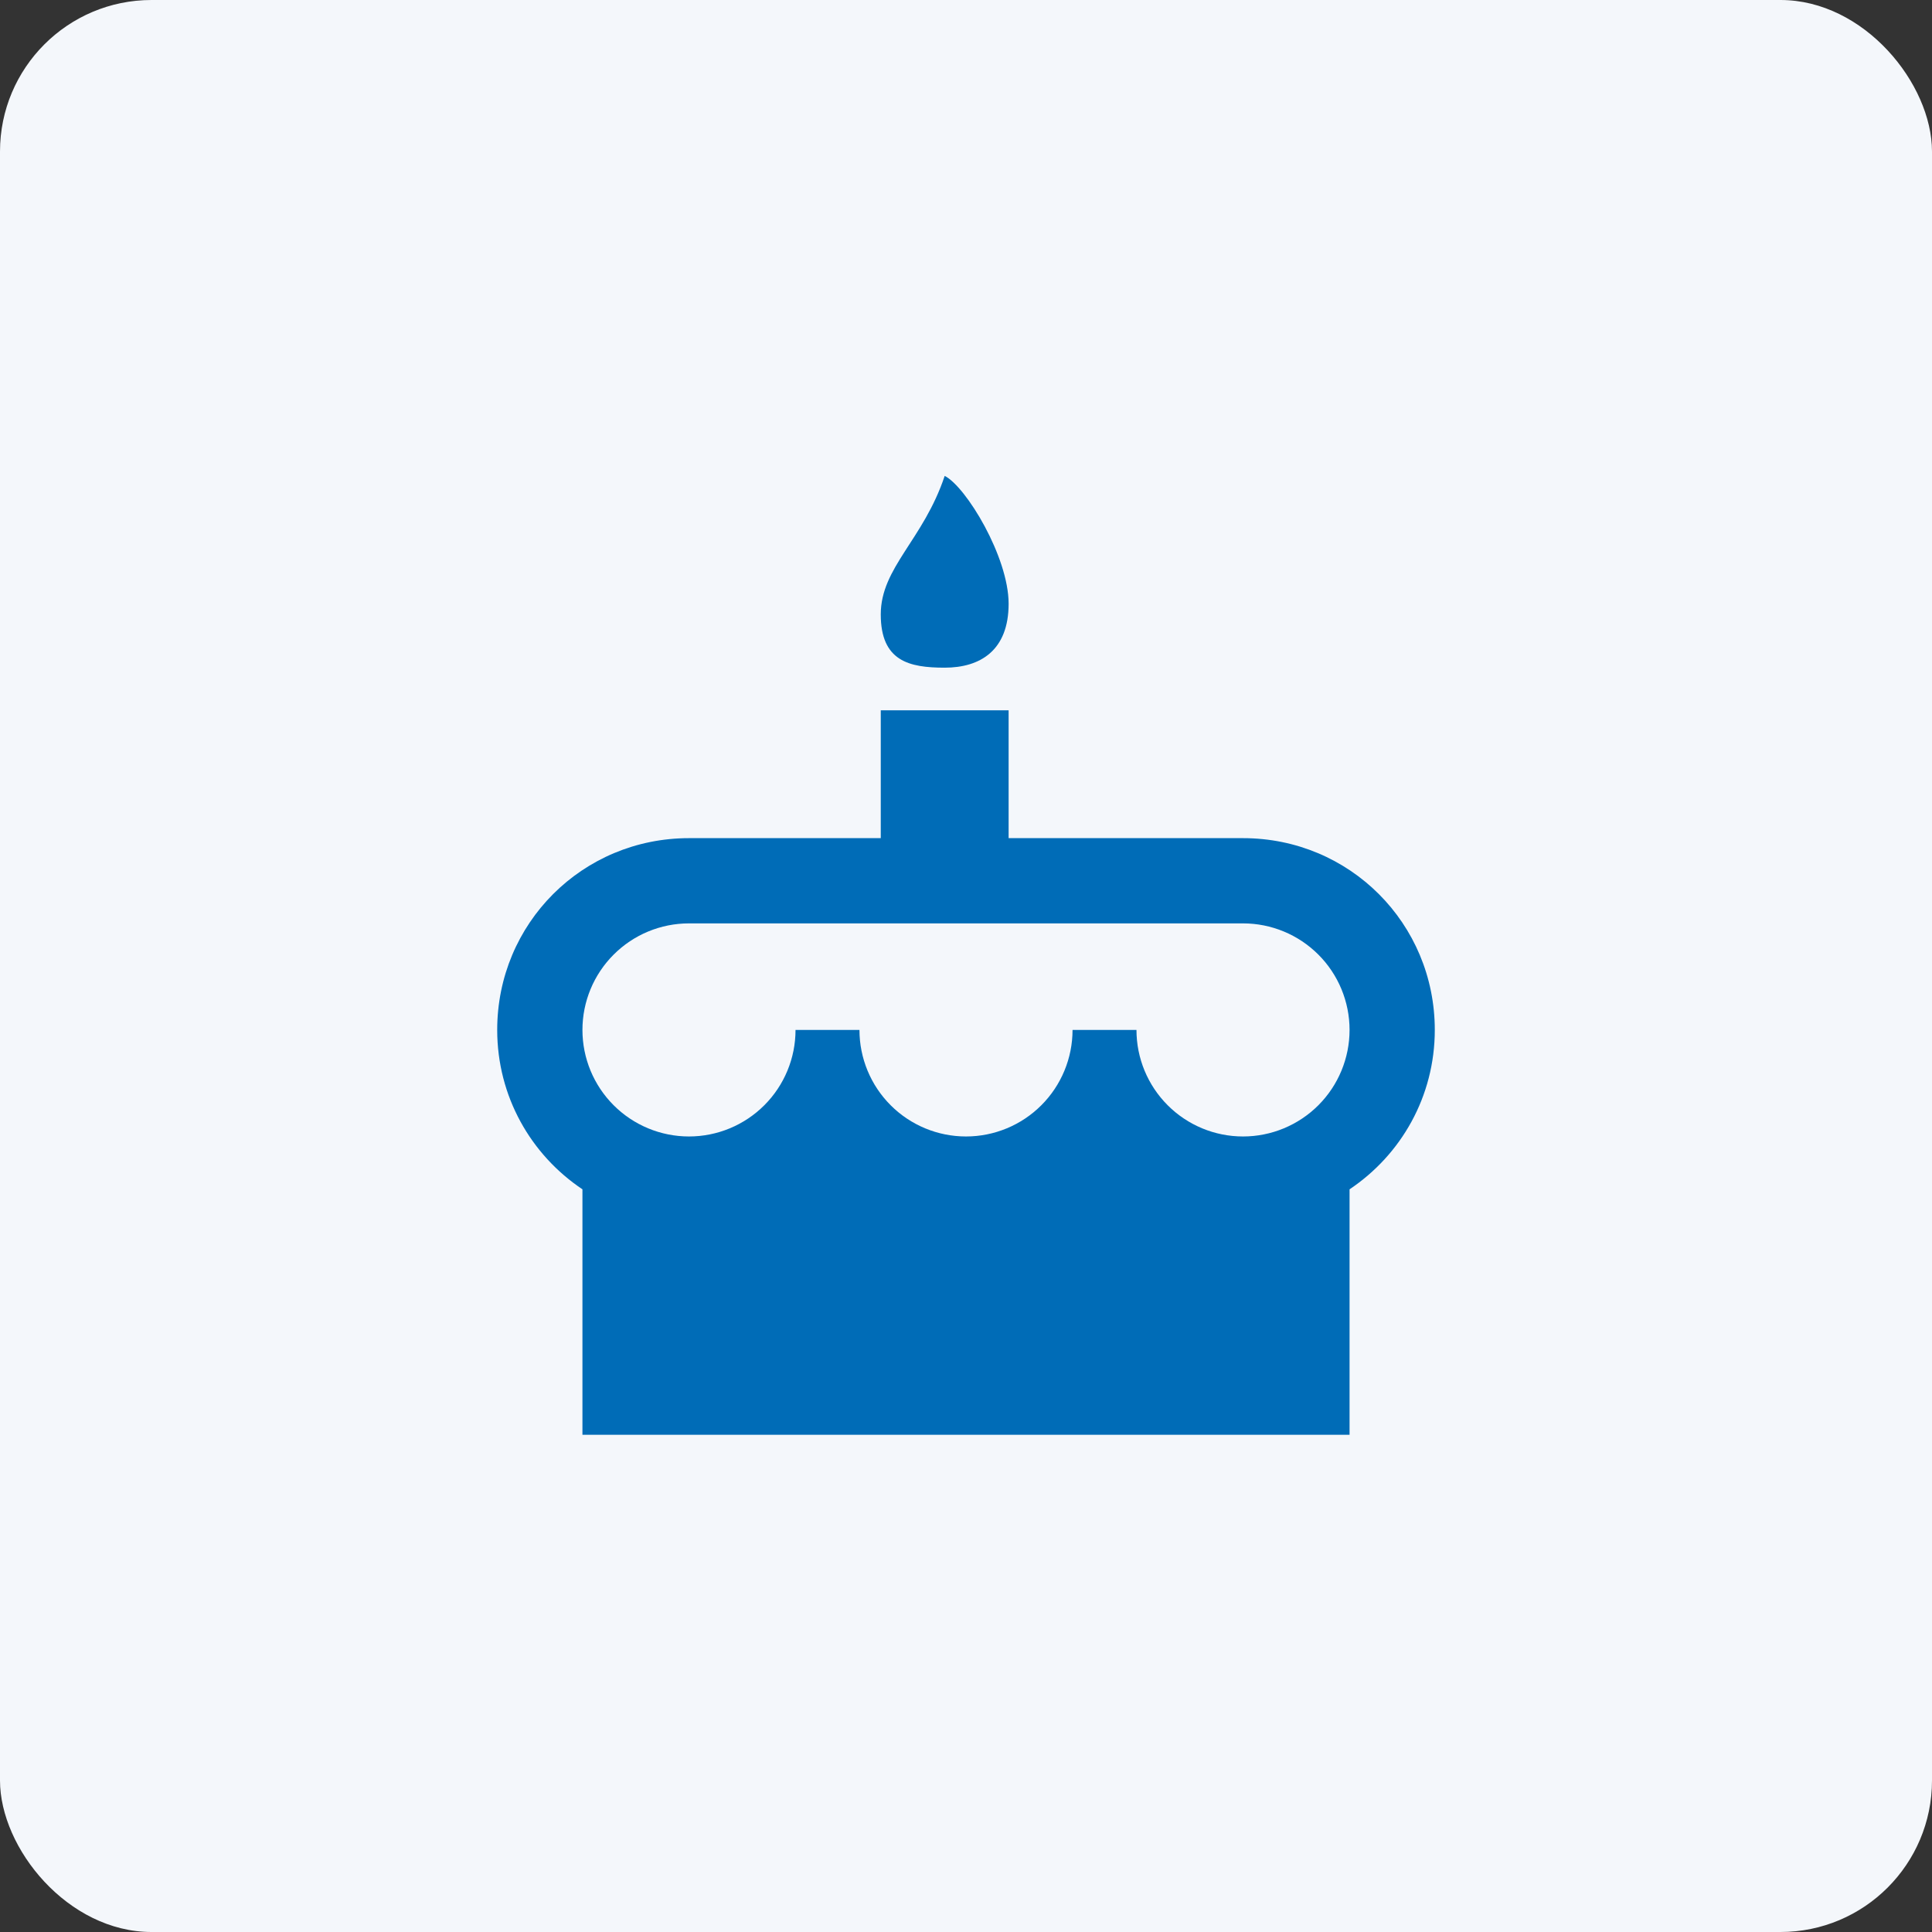
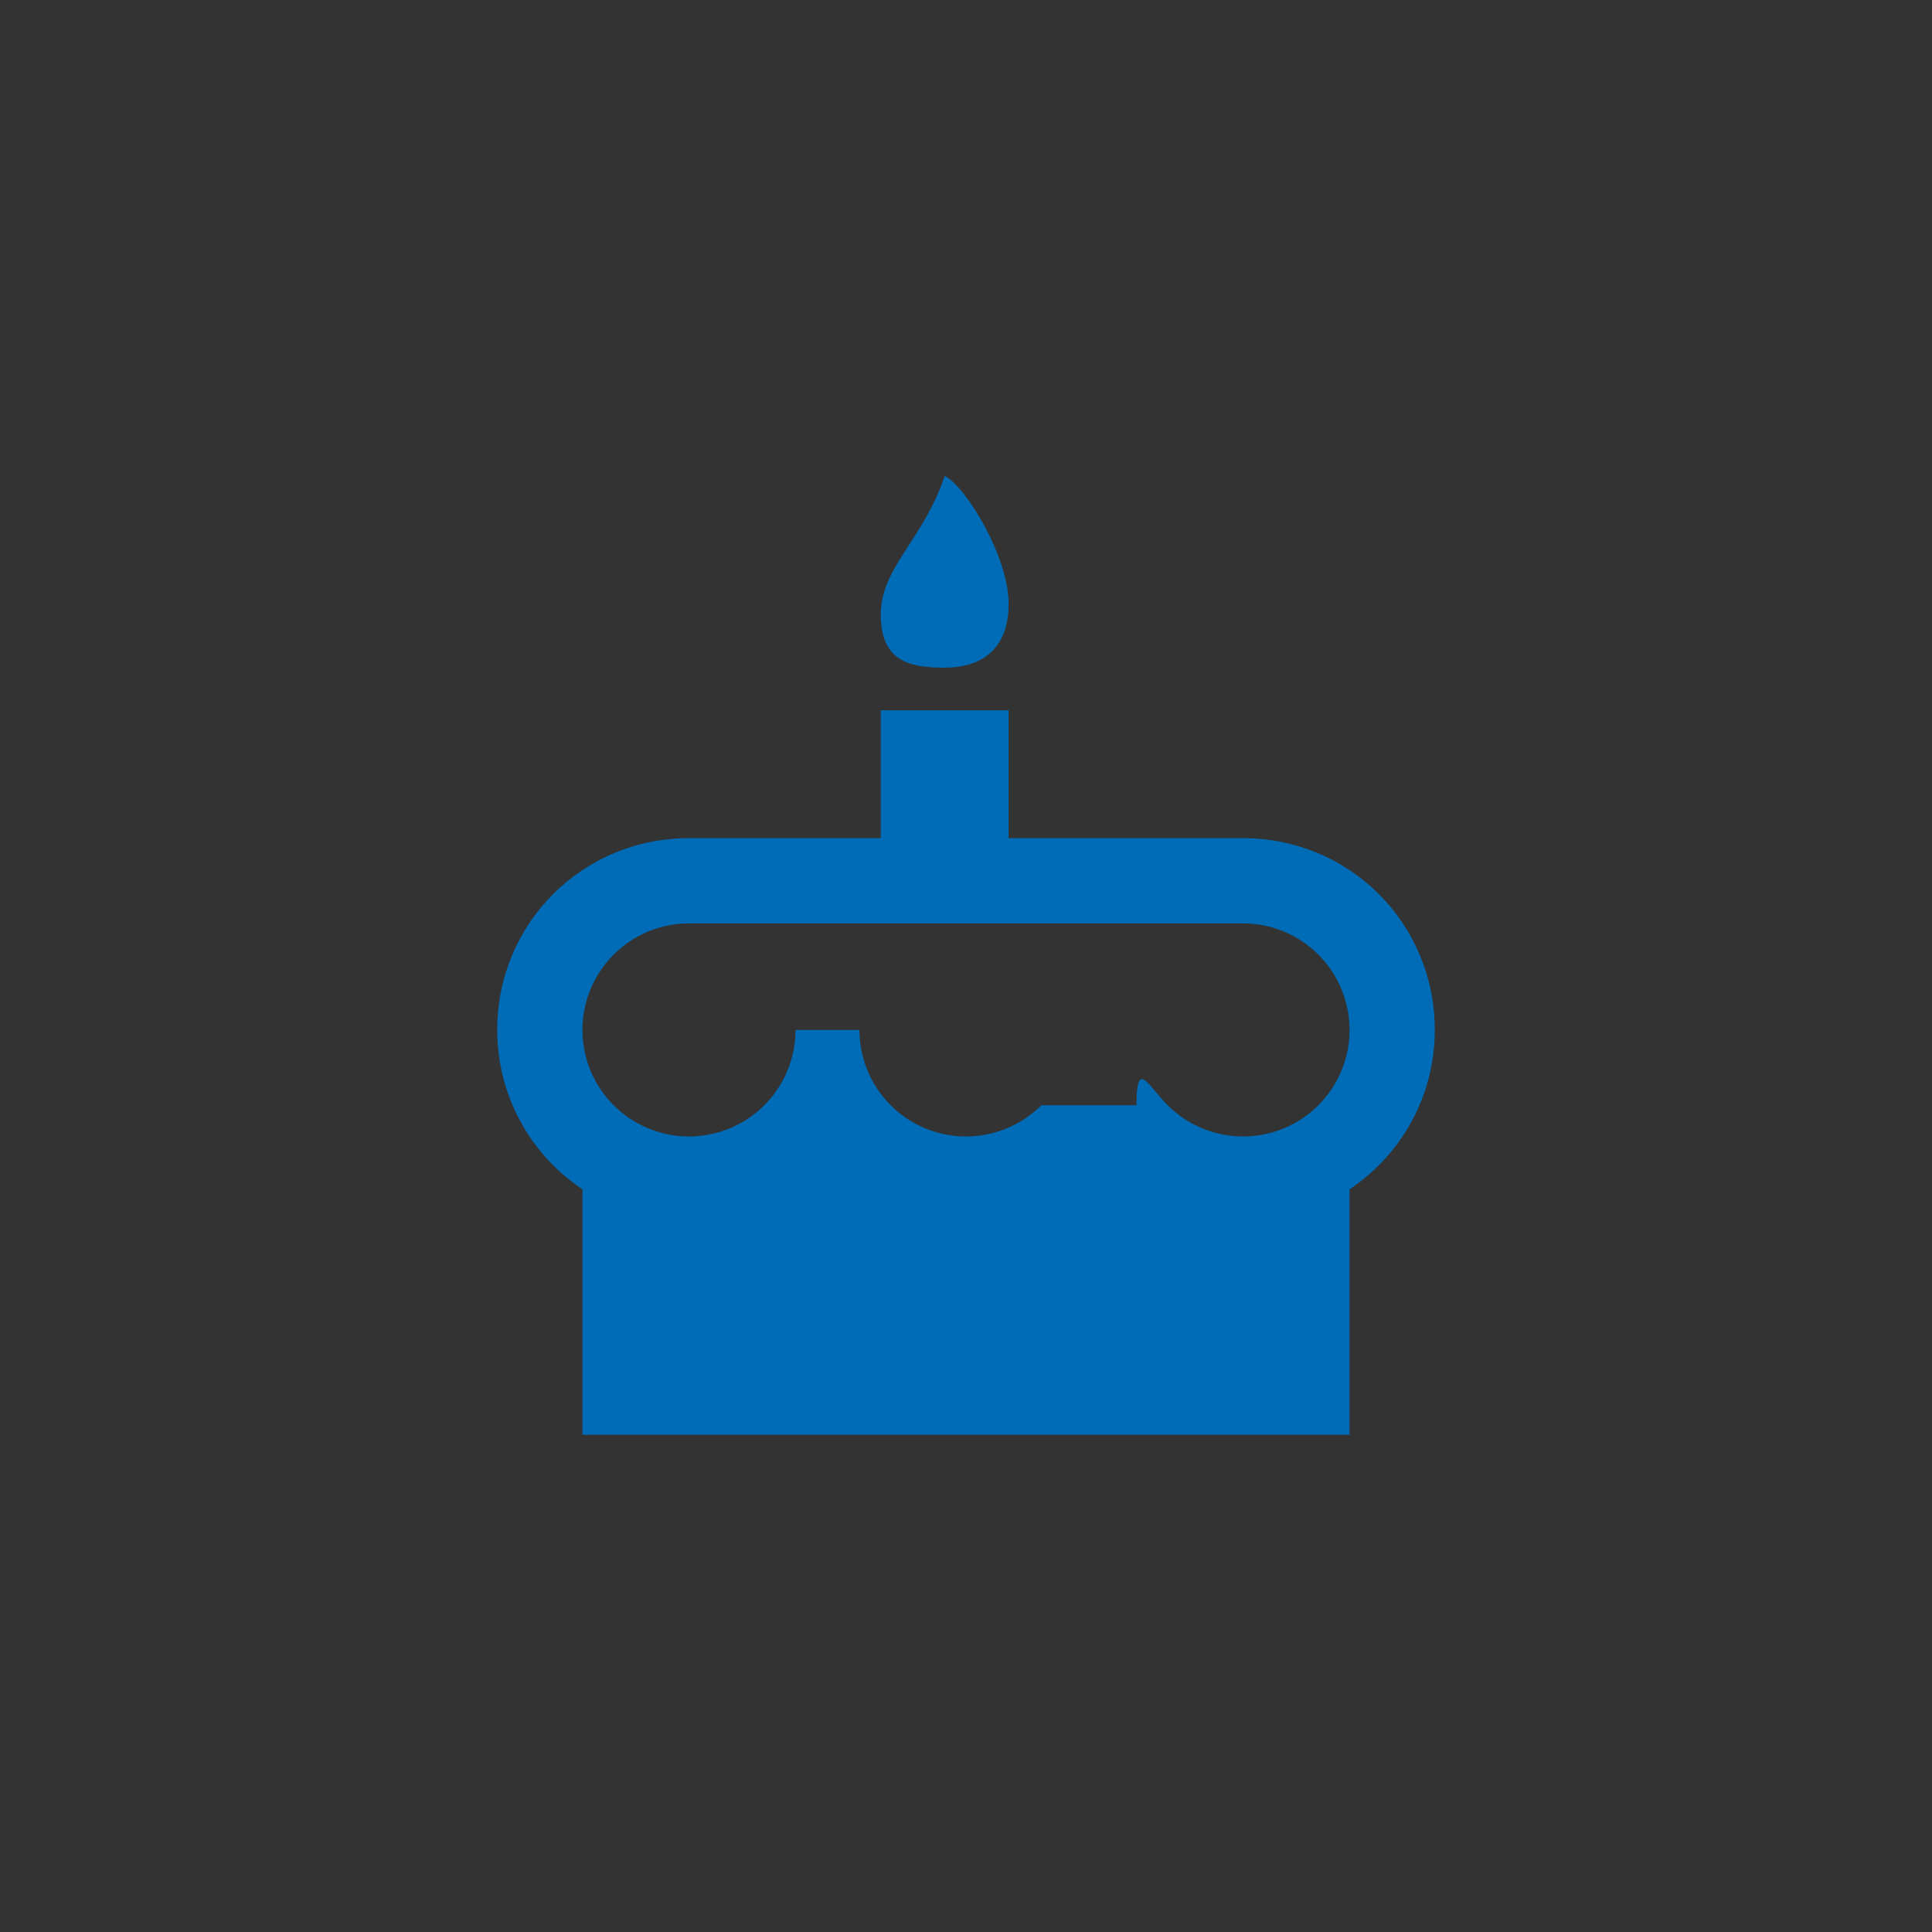
<svg xmlns="http://www.w3.org/2000/svg" width="102" height="102" viewBox="0 0 102 102" fill="none">
  <rect x="0" y="0" width="102" height="102" fill="#333333" stroke="none" />
-   <rect width="102" height="102" rx="8" fill="#F4F7FB" />
-   <path d="M49.875 25.125C51 25.688 53.25 29.4 53.25 31.875C53.25 34.35 51.742 35.25 49.875 35.25C48.008 35.25 46.5 34.913 46.5 32.438C46.5 29.962 48.75 28.5 49.875 25.125ZM65.625 44.25C71.25 44.25 75.75 48.75 75.75 54.375C75.75 57.885 73.972 60.968 71.25 62.79V75.75H30.75V62.79C28.027 60.968 26.25 57.885 26.25 54.375C26.25 48.75 30.75 44.25 36.375 44.25H46.5V37.5H53.25V44.25H65.625ZM51 60C52.492 60 53.923 59.407 54.977 58.352C56.032 57.298 56.625 55.867 56.625 54.375H60C60 55.867 60.593 57.298 61.648 58.352C62.702 59.407 64.133 60 65.625 60C67.117 60 68.548 59.407 69.603 58.352C70.657 57.298 71.25 55.867 71.25 54.375C71.25 52.883 70.657 51.452 69.603 50.398C68.548 49.343 67.117 48.75 65.625 48.75H36.375C34.883 48.75 33.452 49.343 32.398 50.398C31.343 51.452 30.75 52.883 30.75 54.375C30.75 55.867 31.343 57.298 32.398 58.352C33.452 59.407 34.883 60 36.375 60C37.867 60 39.298 59.407 40.352 58.352C41.407 57.298 42 55.867 42 54.375H45.375C45.375 55.867 45.968 57.298 47.023 58.352C48.077 59.407 49.508 60 51 60Z" fill="#006CB7" />
+   <path d="M49.875 25.125C51 25.688 53.25 29.4 53.25 31.875C53.25 34.35 51.742 35.25 49.875 35.25C48.008 35.25 46.5 34.913 46.5 32.438C46.5 29.962 48.75 28.5 49.875 25.125ZM65.625 44.25C71.25 44.25 75.75 48.75 75.75 54.375C75.75 57.885 73.972 60.968 71.25 62.79V75.75H30.75V62.79C28.027 60.968 26.25 57.885 26.25 54.375C26.25 48.75 30.75 44.25 36.375 44.25H46.5V37.5H53.25V44.25H65.625ZM51 60C52.492 60 53.923 59.407 54.977 58.352H60C60 55.867 60.593 57.298 61.648 58.352C62.702 59.407 64.133 60 65.625 60C67.117 60 68.548 59.407 69.603 58.352C70.657 57.298 71.25 55.867 71.25 54.375C71.25 52.883 70.657 51.452 69.603 50.398C68.548 49.343 67.117 48.75 65.625 48.75H36.375C34.883 48.75 33.452 49.343 32.398 50.398C31.343 51.452 30.75 52.883 30.75 54.375C30.75 55.867 31.343 57.298 32.398 58.352C33.452 59.407 34.883 60 36.375 60C37.867 60 39.298 59.407 40.352 58.352C41.407 57.298 42 55.867 42 54.375H45.375C45.375 55.867 45.968 57.298 47.023 58.352C48.077 59.407 49.508 60 51 60Z" fill="#006CB7" />
</svg>